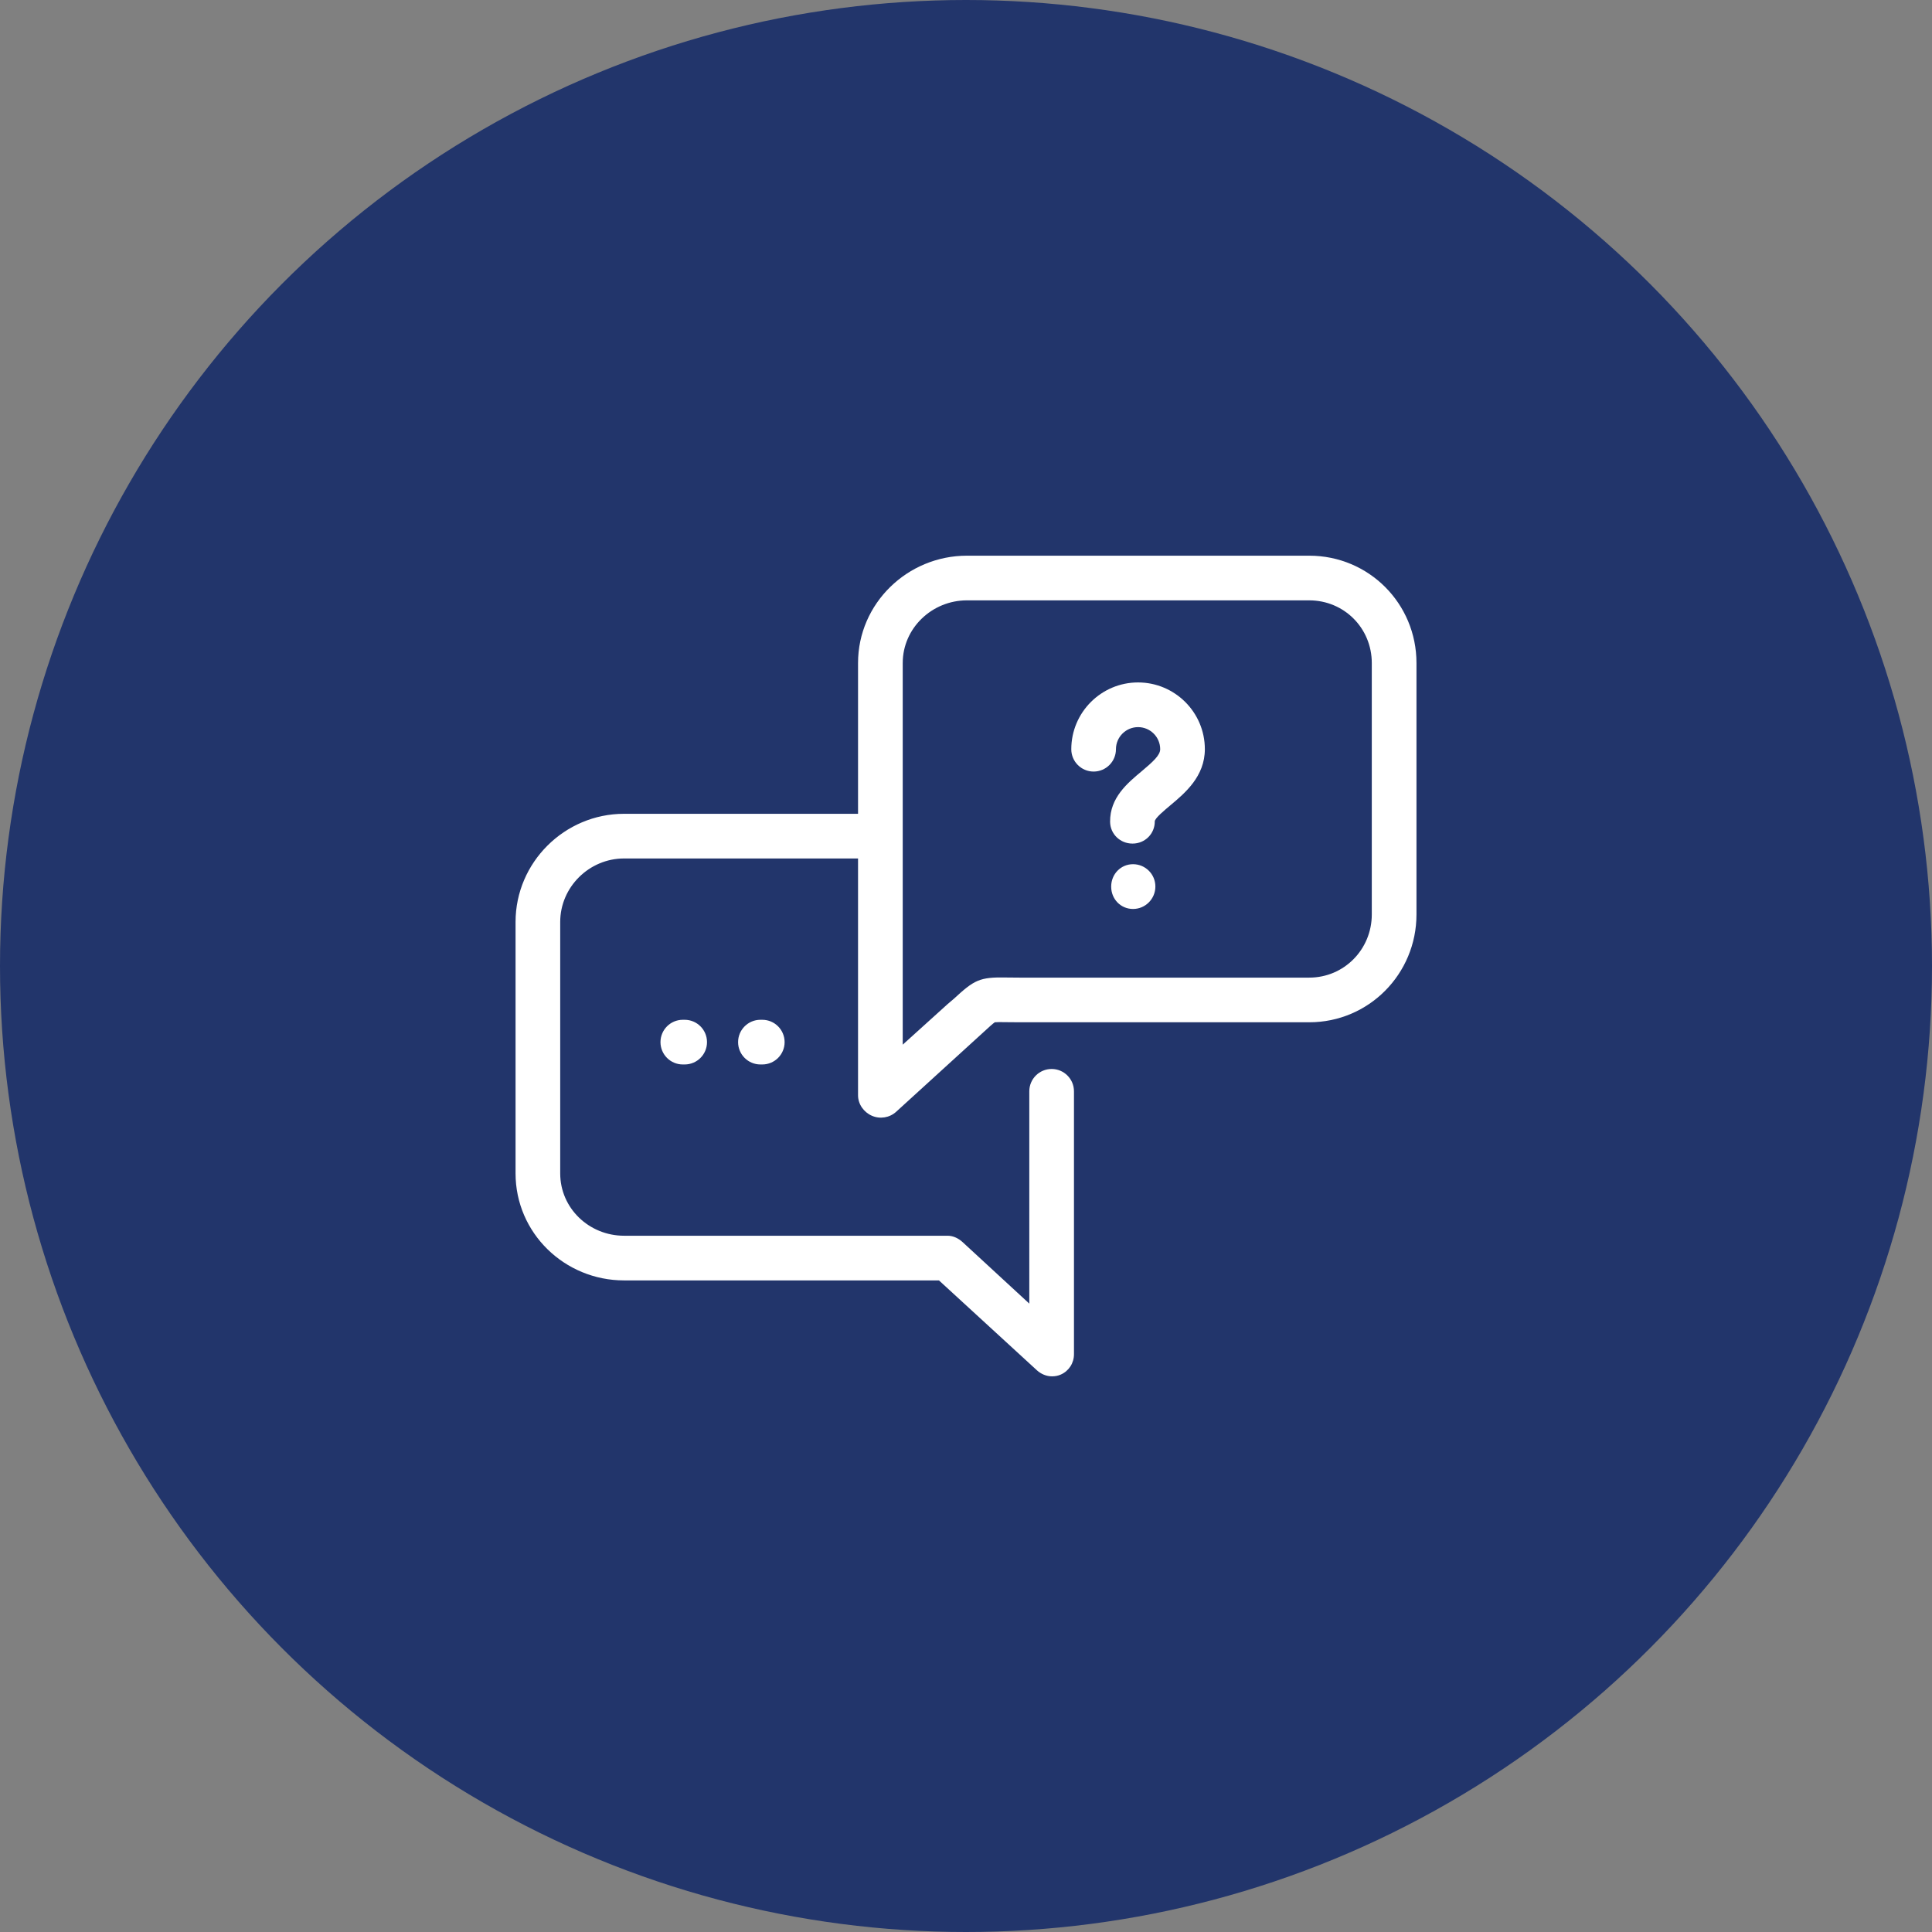
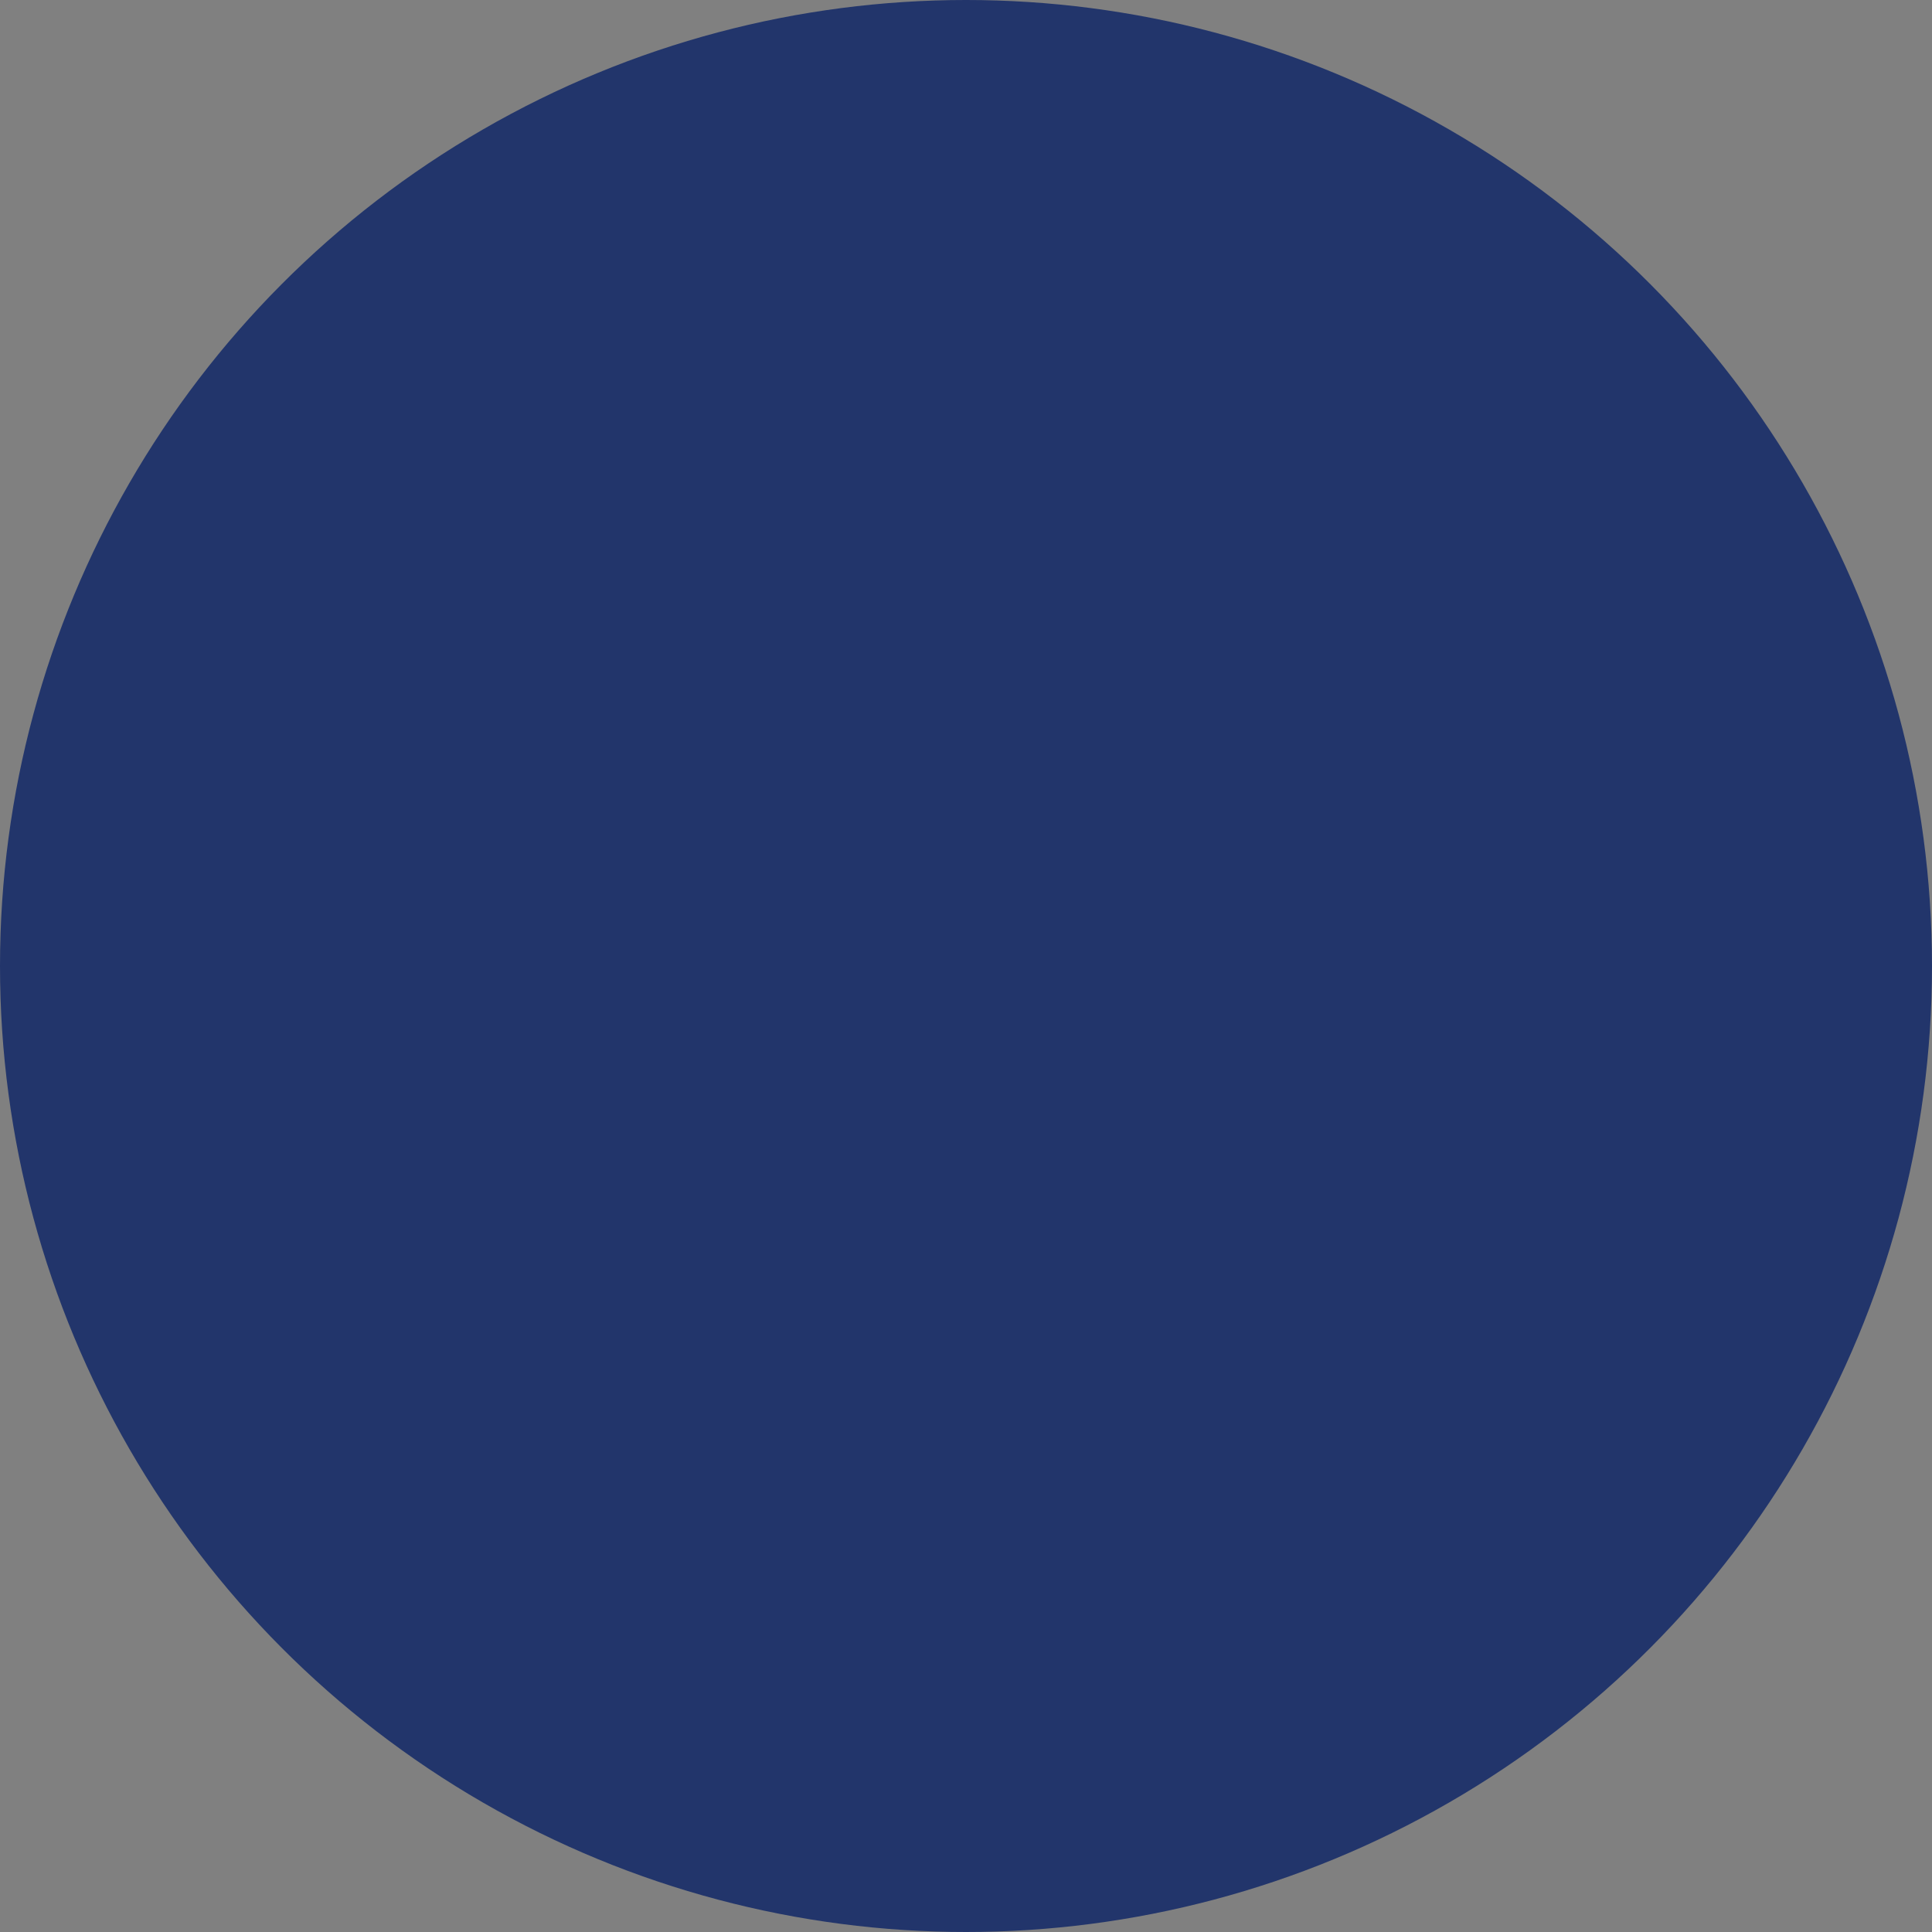
<svg xmlns="http://www.w3.org/2000/svg" version="1.1" id="Layer_1" x="0px" y="0px" width="140px" height="140px" viewBox="0 0 140 140" enable-background="new 0 0 140 140" xml:space="preserve">
  <rect x="0" y="0" width="140" height="140" fill="#808080" stroke="none" />
  <circle fill="#22356B" cx="70" cy="70" r="70" />
  <g>
-     <path fill="#FFFFFF" d="M87.308,54.286c0,1.978-1.44,3.181-2.492,4.063c-0.397,0.335-1.139,0.943-1.137,1.173   c0.007,0.894-0.711,1.607-1.605,1.607H82.06c-0.887,0-1.611-0.692-1.618-1.582c-0.015-1.753,1.265-2.803,2.294-3.665   c0.806-0.679,1.336-1.153,1.336-1.59c0-0.884-0.719-1.602-1.604-1.602c-0.881,0-1.602,0.718-1.602,1.602   c0,0.894-0.725,1.618-1.618,1.618s-1.618-0.725-1.618-1.618c0-2.668,2.171-4.84,4.838-4.84   C85.136,49.453,87.308,51.619,87.308,54.286L87.308,54.286z M82.104,62.623c-0.895,0-1.583,0.725-1.583,1.618v0.013   c0,0.895,0.689,1.613,1.583,1.613s1.619-0.731,1.619-1.626C83.724,63.348,82.999,62.623,82.104,62.623L82.104,62.623z    M49.479,73.898c-0.894,0-1.618,0.725-1.618,1.619c0,0.894,0.725,1.618,1.618,1.618h0.134c0.896,0,1.619-0.725,1.619-1.618   c0-0.895-0.724-1.619-1.619-1.619H49.479z M55.104,73.898c-0.895,0-1.619,0.725-1.619,1.619c0,0.894,0.725,1.618,1.619,1.618h0.134   c0.894,0,1.618-0.725,1.618-1.618c0-0.895-0.725-1.619-1.618-1.619H55.104z M102.643,48.046v18.219   c0,4.313-3.458,7.813-7.771,7.813H73.88c-0.41,0-0.749-0.001-1.031-0.008c-0.297-0.006-0.63-0.008-0.76,0.007   c-0.136,0.089-0.469,0.394-0.788,0.688c-0.126,0.117-0.271,0.245-0.425,0.387l-5.939,5.413c-0.473,0.433-1.174,0.545-1.762,0.285   c-0.586-0.258-0.998-0.839-0.998-1.479V62.208H45.222c-2.529,0-4.627,2.073-4.627,4.602v18.219c0,2.529,2.098,4.517,4.627,4.517   h23.446c0.404,0,0.782,0.187,1.081,0.458l4.838,4.461V79.081c0-0.896,0.725-1.619,1.619-1.619c0.894,0,1.618,0.724,1.618,1.619   v19.053c0,0.641-0.368,1.213-0.954,1.472c-0.209,0.093-0.42,0.129-0.641,0.129c-0.396,0-0.787-0.163-1.092-0.439l-7.097-6.513   H45.222c-4.314,0-7.863-3.439-7.863-7.754V66.81c0-4.313,3.549-7.839,7.863-7.839h16.955V48.046c0-4.314,3.577-7.779,7.891-7.779   h24.804C99.185,40.267,102.643,43.731,102.643,48.046L102.643,48.046z M99.405,48.046c0-2.529-2.006-4.542-4.534-4.542H70.067   c-2.529,0-4.652,2.013-4.652,4.542V75.7l3.254-2.941c0.15-0.137,0.32-0.263,0.443-0.376c1.485-1.37,1.865-1.589,3.804-1.549   c0.265,0.006,0.579,0.008,0.964,0.008h20.991c2.528,0,4.534-2.049,4.534-4.577V48.046z M99.405,48.046" />
-   </g>
+     </g>
</svg>